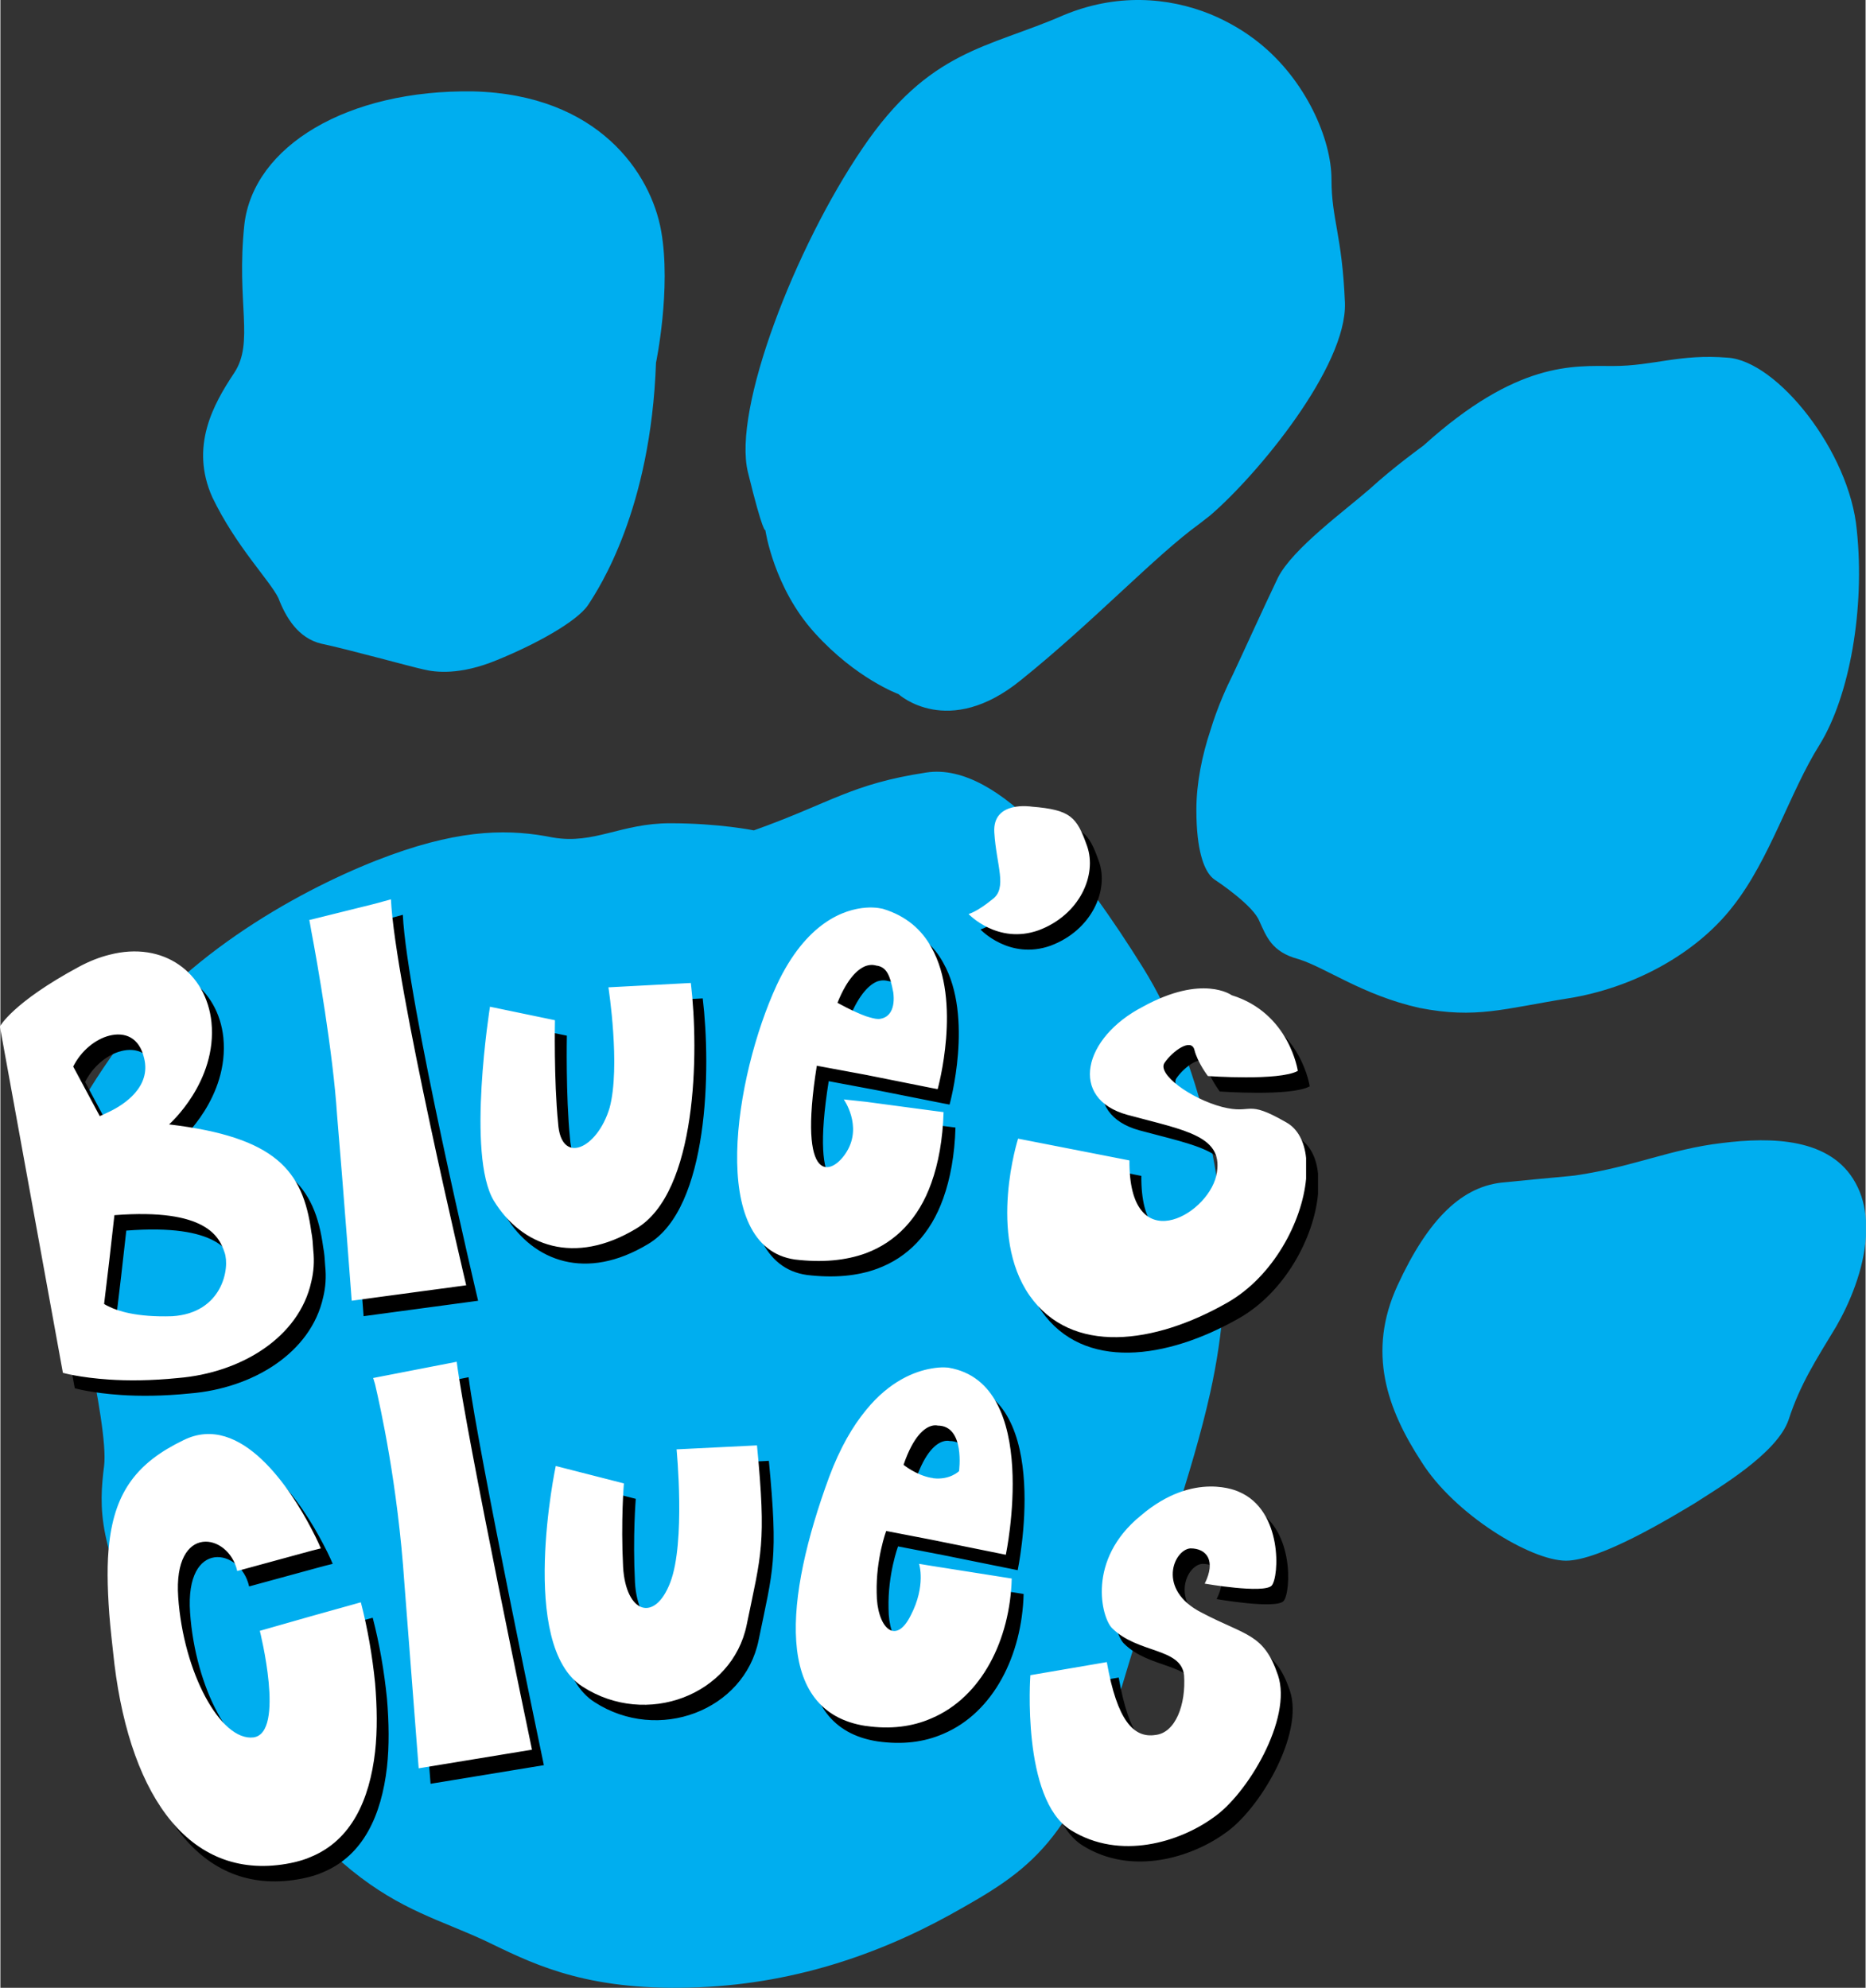
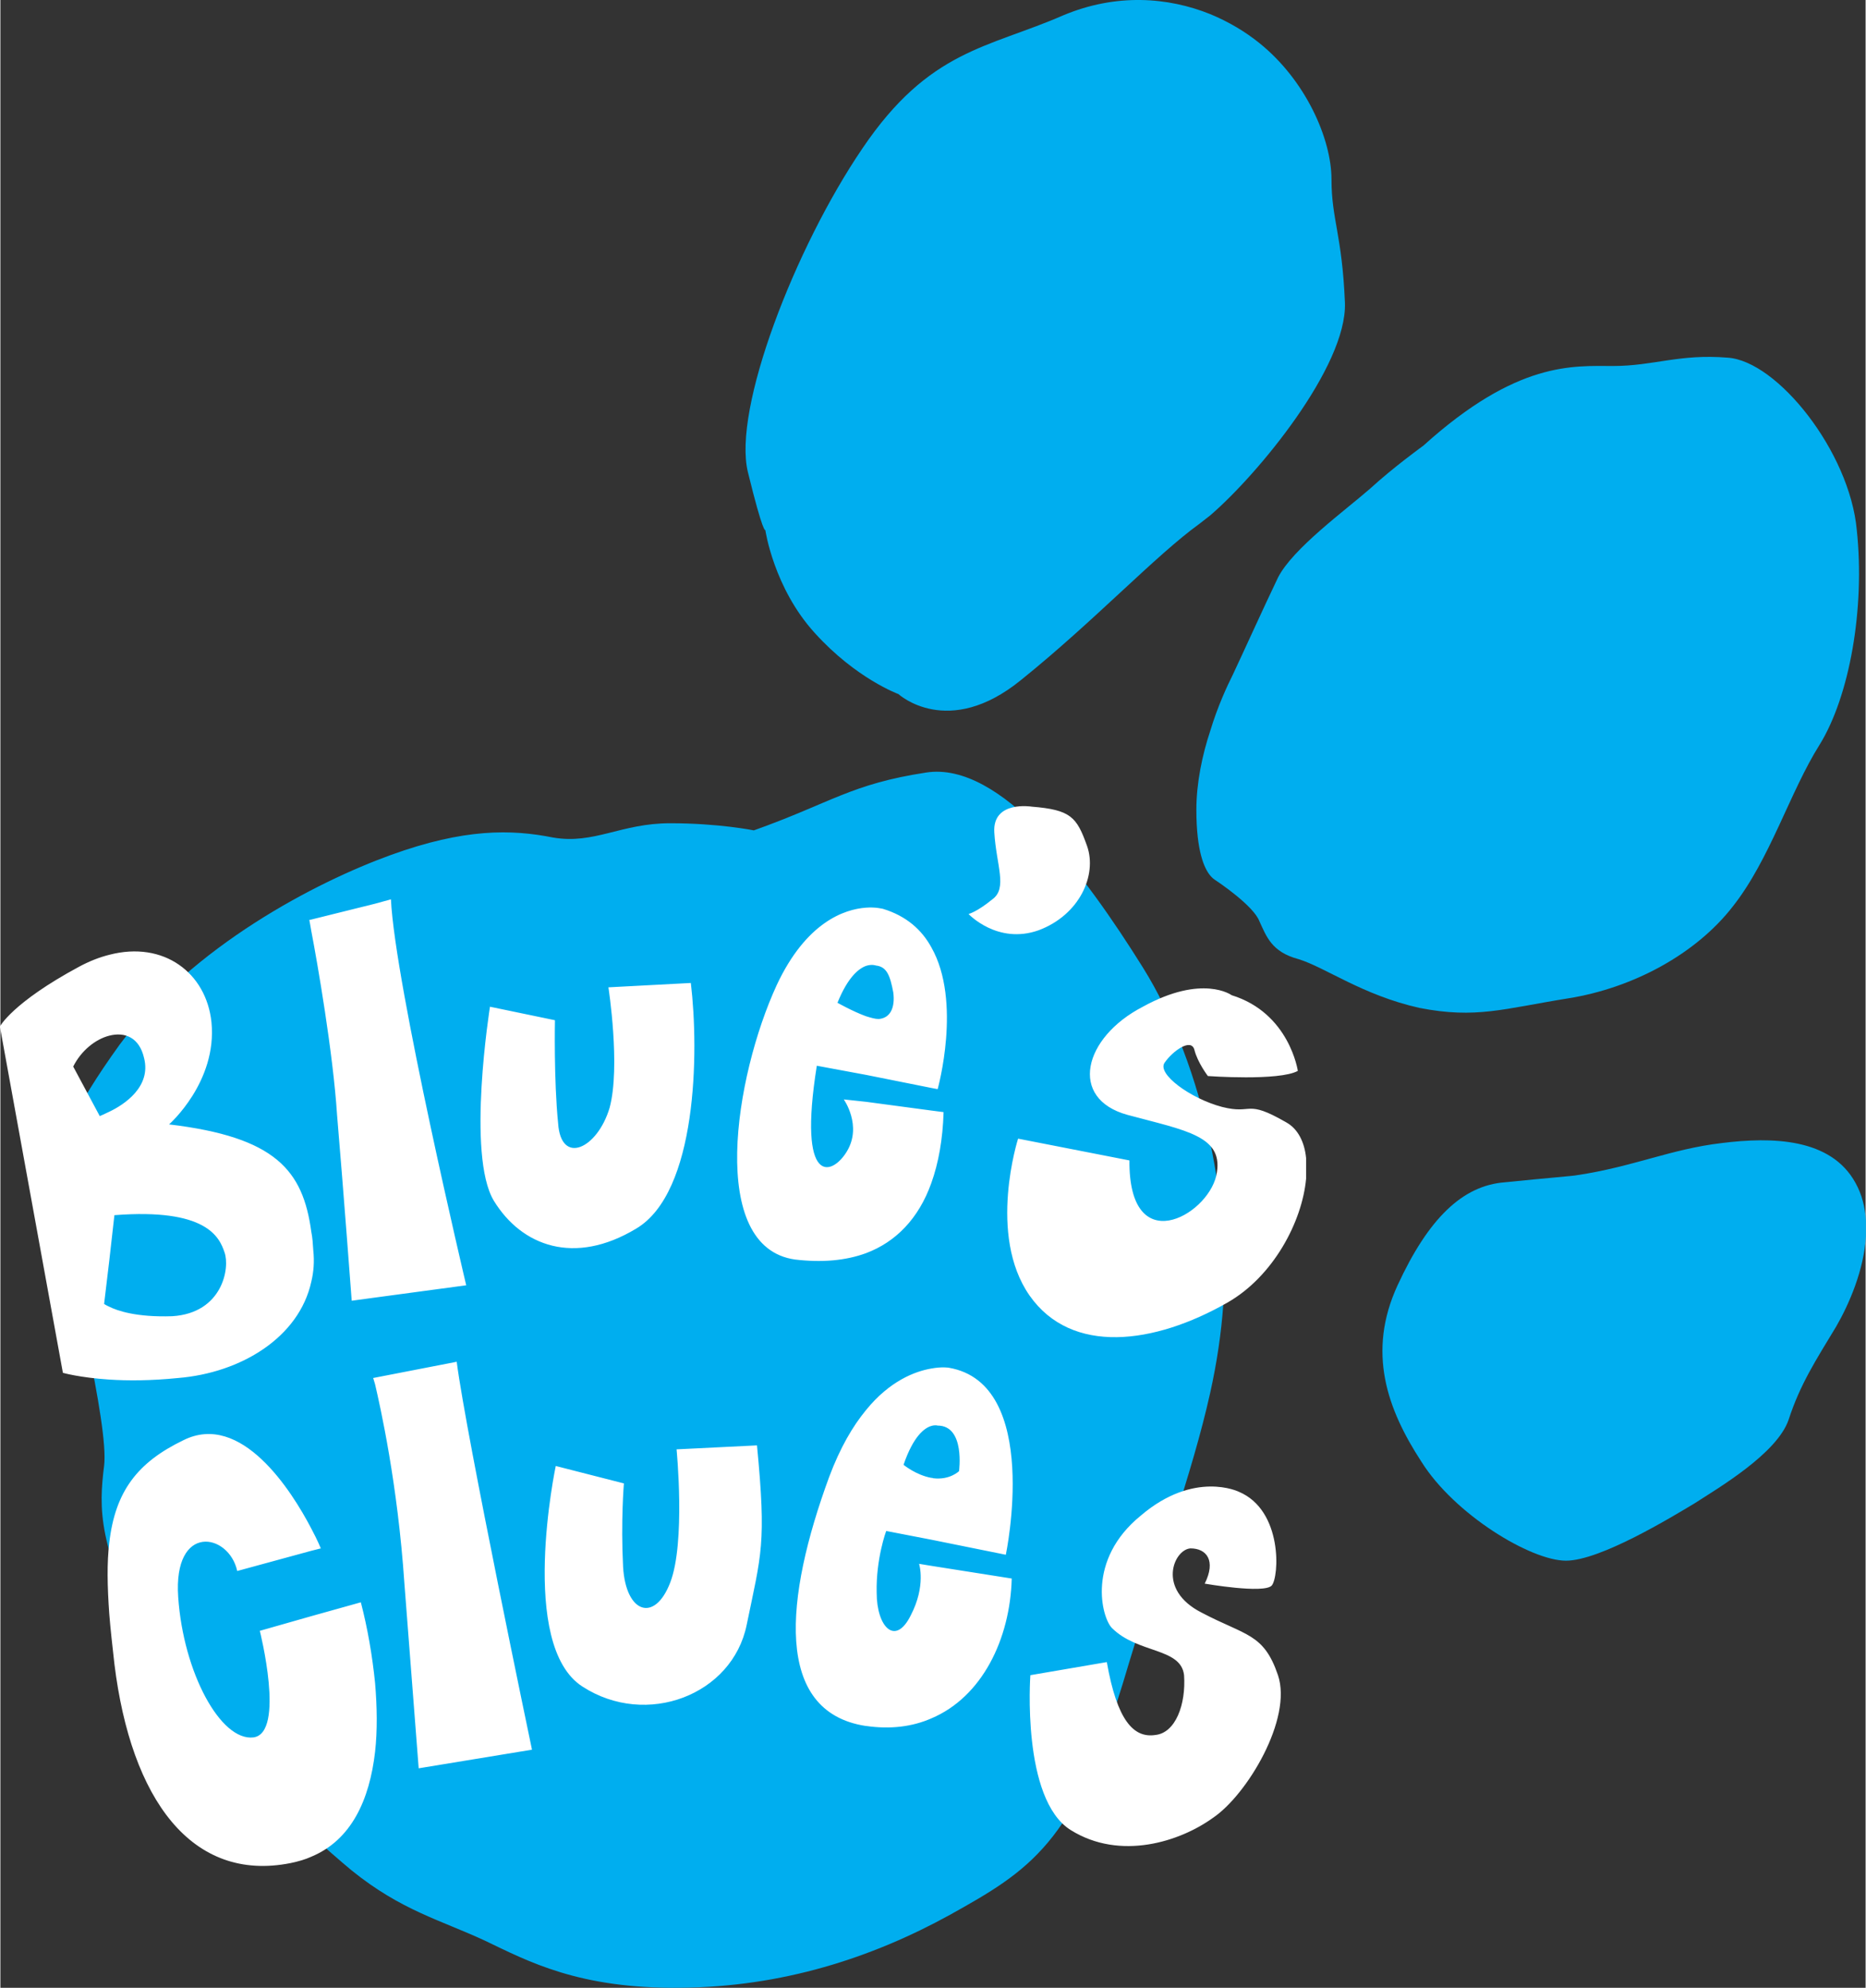
<svg xmlns="http://www.w3.org/2000/svg" enable-background="new 8.504 20.635 175.748 146.852" height="288.998" viewBox="8.504 20.635 137.816 146.849" width="271.336" version="1.1" id="svg4603">
  <rect x="8.504" y="20.635" width="137.816" height="146.849" fill="#333333" stroke="none" />
  <defs id="defs4607" />
-   <path d="m 56.944,47.439 c 0,0 1.142,-5.474 0.381,-9.748 -0.761,-4.274 -4.654,-10.07 -13.875,-10.304 -9.309,-0.147 -16.247,4.04 -16.92,9.835 -0.615,5.796 0.761,8.694 -0.761,10.978 -1.522,2.283 -3.279,5.416 -1.61,9.162 1.756,3.659 4.274,6.177 4.889,7.464 0.527,1.376 1.434,2.957 3.19,3.367 1.844,0.38 6.704,1.727 7.552,1.902 0.849,0.205 2.664,0.439 5.416,-0.702 2.81,-1.142 5.854,-2.811 6.704,-4.04 0.847,-1.287 4.653,-7.083 5.034,-17.914 z m 40.952,76.08 c 0.498,-2.254 0.82,-4.42 0.967,-6.558 0.233,-3.717 -0.116,-7.874 -0.967,-11.913 -0.994,-4.686 -2.691,-9.28 -4.976,-12.939 -4.333,-6.938 -10.511,-15.251 -16.013,-14.402 -5.563,0.849 -6.996,2.225 -12.733,4.273 0,0 -2.576,-0.527 -6.177,-0.527 -3.659,0 -5.62,1.581 -8.665,1.054 -3.074,-0.615 -6.557,-0.674 -11.972,1.288 -5.503,1.991 -14.636,6.704 -20.052,14.022 -3.454,4.801 -4.479,7.347 -4.625,9.483 v 0.995 c 0.058,0.79 0.205,1.58 0.351,2.488 0.527,3.425 3.513,15.104 3.132,18.148 -0.381,3.045 -0.527,6.088 3.425,13.113 4.04,7.084 11.27,13.787 14.871,16.773 3.659,2.955 6.557,3.658 9.835,5.181 3.19,1.522 6.938,3.571 14.46,3.483 7.494,-0.06 14.109,-2.195 19.906,-5.387 5.883,-3.277 9.162,-5.27 12.792,-17.152 2.607,-8.75 5.094,-15.364 6.441,-21.423 z m 48.446,-12.734 v 1.2 c -0.146,2.459 -1.229,4.976 -2.194,6.645 -1.522,2.518 -2.664,4.273 -3.514,6.879 -0.85,2.518 -5.27,5.094 -6.938,6.178 -1.758,1.054 -6.996,4.244 -9.515,4.244 -2.604,0 -8.255,-3.426 -10.685,-7.318 -2.518,-3.863 -4.039,-8.079 -1.758,-13.025 2.283,-4.947 4.802,-7.377 7.935,-7.611 3.132,-0.322 5.093,-0.468 5.327,-0.526 4.128,-0.614 6.938,-1.933 10.686,-2.371 3.717,-0.468 8.078,-0.38 9.895,2.957 0.468,0.845 0.701,1.782 0.761,2.748 z M 97.896,74.633 c 0.557,-1.844 1.26,-3.337 1.67,-4.157 0.76,-1.61 2.282,-4.977 3.336,-7.172 1.084,-2.137 4.947,-4.947 6.791,-6.557 1.758,-1.61 3.953,-3.191 3.953,-3.191 6.938,-6.264 11.063,-5.883 14.021,-5.883 2.985,0 4.889,-0.908 8.46,-0.615 3.658,0.234 9.016,6.938 9.542,12.733 0.614,5.796 -0.526,12.265 -2.751,15.866 -2.195,3.483 -3.659,8.46 -6.411,11.943 -2.722,3.513 -7.376,6.03 -12.177,6.791 -4.742,0.761 -6.793,1.522 -10.979,0.703 -4.186,-0.937 -6.938,-2.986 -8.928,-3.601 -1.99,-0.527 -2.371,-1.668 -2.898,-2.81 -0.438,-1.142 -3.043,-2.898 -3.277,-3.044 -0.088,-0.059 -0.205,-0.146 -0.352,-0.322 -0.438,-0.527 -1.024,-1.786 -1.024,-4.859 -0.001,-1.99 0.44,-4.068 1.024,-5.825 z m 0,-15.924 c 3.543,-3.044 10.101,-11.006 9.953,-15.69 -0.205,-5.035 -0.994,-6.176 -0.994,-9.133 0,-2.985 -1.904,-7.318 -5.328,-10.07 -1.055,-0.849 -2.283,-1.581 -3.631,-2.137 -3.132,-1.259 -6.938,-1.552 -10.859,0.088 -5.563,2.43 -9.895,2.517 -14.842,9.835 -4.977,7.318 -9.602,19.261 -8.459,23.916 1.142,4.655 1.287,4.274 1.287,4.274 0,0 0.615,4.274 3.659,7.611 3.044,3.366 6.177,4.508 6.177,4.508 0,0 3.66,3.366 9.074,-1.054 5.415,-4.362 9.895,-9.162 13.174,-11.533 0.233,-0.176 0.496,-0.381 0.789,-0.615 z" fill="#00aeef" id="path4581" />
-   <path d="m 17.426,140.994 c -0.146,-2.05 -0.176,-3.776 0,-5.24 0.439,-3.805 2.078,-5.942 5.474,-7.581 4.274,-2.137 7.992,3.719 9.455,6.527 0.469,0.879 0.703,1.464 0.703,1.464 l -0.703,0.176 -5.474,1.493 c -0.615,-2.811 -4.742,-3.571 -4.362,1.932 0.38,5.563 3.132,10.655 5.562,10.362 2.371,-0.321 0.468,-7.874 0.468,-7.874 l 3.805,-1.083 3.659,-1.024 c 0.498,1.902 0.849,3.951 1.054,5.973 0.146,1.756 0.176,3.482 0,5.063 -0.41,3.571 -1.756,6.528 -4.713,7.758 -0.439,0.205 -0.966,0.352 -1.522,0.469 -7.318,1.464 -11.796,-4.713 -13.026,-14.694 -0.146,-1.35 -0.293,-2.579 -0.38,-3.721 z m 88.433,-33.663 v 1.521 c -0.293,3.19 -2.43,7.229 -5.824,9.162 -5.387,3.073 -11.506,3.894 -14.607,-0.526 -3.132,-4.479 -0.85,-11.593 -0.85,-11.593 l 8.227,1.61 c -0.059,7.317 5.708,4.127 6.41,1.142 0.674,-2.957 -2.225,-3.338 -6.557,-4.508 -4.361,-1.201 -3.279,-5.709 1.142,-7.992 4.42,-2.43 6.558,-0.849 6.558,-0.849 4.273,1.317 4.889,5.591 4.889,5.591 -1.377,0.762 -6.646,0.381 -6.646,0.381 0,0 -0.762,-0.996 -0.995,-1.933 -0.234,-0.907 -1.609,0.088 -2.195,0.937 -0.614,0.82 1.902,2.664 4.244,3.279 2.313,0.586 1.697,-0.615 4.742,1.143 0.846,0.468 1.344,1.435 1.462,2.635 z m -27.693,30.121 5.942,0.938 c -0.117,4.479 -2.195,8.752 -5.942,10.334 -1.405,0.613 -3.015,0.818 -4.859,0.555 -6.791,-1.053 -5.972,-9.454 -2.692,-18.383 0.819,-2.195 1.756,-3.775 2.692,-4.946 1.786,-2.166 3.659,-2.869 4.859,-3.074 0.79,-0.146 1.288,-0.06 1.288,-0.06 6.879,1.172 4.215,13.817 4.215,13.817 l -5.503,-1.112 -3.337,-0.645 c 0,0 -0.762,2.049 -0.703,4.566 0,2.518 1.376,3.98 2.518,1.668 1.143,-2.194 0.615,-3.805 0.615,-3.805 z m 0,-6.499 c 0.059,0 0.088,0 0.146,0.03 1.229,0.146 1.902,-0.527 1.902,-0.527 0,0 0.469,-3.366 -1.58,-3.366 0,0 -0.176,-0.059 -0.469,0.029 -0.497,0.146 -1.317,0.731 -2.049,2.868 0,0 0.909,0.762 2.05,0.966 z m 0,-27.136 0.907,0.117 c -0.06,2.021 -0.381,3.775 -0.907,5.239 -0.937,2.636 -2.636,4.361 -4.859,5.183 -1.493,0.556 -3.249,0.701 -5.21,0.468 -6.47,-0.907 -4.479,-13.494 -1.347,-20.286 2.166,-4.625 4.976,-5.591 6.557,-5.708 0.763,-0.059 1.259,0.087 1.288,0.087 1.729,0.527 2.869,1.552 3.571,2.84 2.282,4.01 0.469,10.479 0.469,10.479 l -0.469,-0.088 -4.859,-0.965 -3.601,-0.675 c -1.436,8.987 1.142,8.14 2.225,6.323 1.143,-1.902 -0.232,-3.835 -0.232,-3.835 l 1.608,0.176 z m 7.405,-22.451 c 0,0 -2.897,-0.468 -2.752,1.903 0.146,2.43 0.996,4.127 -0.146,4.947 -1.142,0.937 -1.756,1.083 -1.756,1.083 0,0 2.137,2.283 5.181,1.2 3.045,-1.142 4.333,-4.098 3.571,-6.235 -0.76,-2.137 -1.199,-2.664 -4.098,-2.898 z m 15.311,50.613 c 0,0 -3.279,-1.61 -7.23,1.756 -4.039,3.277 -2.897,7.553 -2.137,8.313 1.902,1.902 5.094,1.436 5.327,3.483 0.146,2.137 -0.614,4.272 -2.137,4.42 -1.581,0.233 -2.812,-1.054 -3.571,-5.386 l -5.648,0.966 c 0,0 -0.674,9.161 2.984,11.444 3.659,2.283 8.079,0.851 10.51,-0.906 2.518,-1.697 5.883,-7.318 4.801,-10.538 -1.055,-3.103 -2.371,-2.897 -5.649,-4.625 -3.337,-1.697 -2.049,-4.654 -0.819,-4.742 1.2,0 1.902,0.907 1.055,2.604 0,0 4.361,0.762 4.947,0.146 0.551,-0.613 0.844,-5.56 -2.433,-6.935 z M 73.307,96.851 c 0.382,0.117 0.703,0.207 0.968,0.207 0.848,-0.06 1.229,-0.821 1.082,-1.963 -0.234,-1.229 -0.469,-1.903 -1.287,-1.991 0,0 -0.322,-0.117 -0.763,0.029 -0.526,0.205 -1.317,0.849 -2.077,2.723 0,0 1.14,0.644 2.077,0.995 z m -36.239,27.194 c 0.381,1.64 1.669,7.349 2.166,14.726 0.673,8.752 1.054,13.641 1.054,13.641 l 8.372,-1.375 c 0,0 -4.859,-23.186 -5.562,-28.658 l -6.03,1.171 -0.146,0.029 c -10e-4,-0.002 0.058,0.145 0.146,0.466 z m 0,-35.507 1.171,-0.322 c 0.293,6.264 5.562,28.512 5.562,28.512 l -6.733,0.907 -1.727,0.234 c 0,0 -0.615,-8.226 -1.083,-13.729 -0.293,-4.565 -1.464,-11.299 -1.903,-13.582 -0.088,-0.527 -0.146,-0.82 -0.146,-0.82 l 0.146,-0.029 z m 8.489,7.61 c 0,0 -1.756,10.978 0.292,14.344 2.049,3.337 5.942,4.801 10.509,2.049 4.508,-2.664 4.655,-13.026 4.04,-18.149 l -6.087,0.322 c 0,0 0.907,5.854 0.087,8.899 -0.907,3.044 -3.6,4.272 -3.805,1.142 -0.322,-3.191 -0.234,-7.609 -0.234,-7.609 z m 4.859,33.927 5.035,1.287 c 0,0 -0.234,2.753 -0.059,6.178 0.205,3.425 2.342,4.127 3.483,1.143 1.142,-2.957 0.468,-9.836 0.468,-9.836 l 5.941,-0.293 c 0.703,7.317 0.322,7.991 -0.76,13.26 -1.055,5.183 -7.407,7.611 -12.12,4.566 -4.798,-3.044 -1.988,-16.305 -1.988,-16.305 z m -18.061,-13.611 c 0.176,-0.73 0.234,-1.492 0.146,-2.313 -0.029,-0.498 -0.059,-0.938 -0.146,-1.377 -0.615,-4.537 -2.635,-6.996 -10.509,-7.933 0,0 3.571,-3.133 3.132,-7.553 -0.38,-3.63 -3.513,-6.03 -7.552,-4.976 -0.703,0.176 -1.464,0.468 -2.225,0.878 -4.947,2.664 -5.855,4.419 -5.855,4.419 L 14,123.193 c 0,0 1.229,0.353 3.425,0.498 1.346,0.089 3.073,0.089 5.093,-0.116 4.626,-0.379 8.929,-2.984 9.837,-7.111 z M 17.426,98.285 c 1.142,-0.292 2.225,0.116 2.576,1.669 0.527,2.107 -1.463,3.425 -2.576,3.951 -0.41,0.205 -0.703,0.322 -0.703,0.322 l -1.961,-3.66 c 0.585,-1.17 1.639,-2.018 2.664,-2.282 z m 0,16.627 0.38,-3.366 c 6.792,-0.525 7.757,1.61 8.138,2.752 0.41,1.143 -0.146,4.479 -3.864,4.713 -2.664,0.088 -4.069,-0.41 -4.654,-0.703 -0.264,-0.117 -0.381,-0.205 -0.381,-0.205 z" fill="#006b96" id="path4599" style="fill:#000000" />
+   <path d="m 56.944,47.439 z m 40.952,76.08 c 0.498,-2.254 0.82,-4.42 0.967,-6.558 0.233,-3.717 -0.116,-7.874 -0.967,-11.913 -0.994,-4.686 -2.691,-9.28 -4.976,-12.939 -4.333,-6.938 -10.511,-15.251 -16.013,-14.402 -5.563,0.849 -6.996,2.225 -12.733,4.273 0,0 -2.576,-0.527 -6.177,-0.527 -3.659,0 -5.62,1.581 -8.665,1.054 -3.074,-0.615 -6.557,-0.674 -11.972,1.288 -5.503,1.991 -14.636,6.704 -20.052,14.022 -3.454,4.801 -4.479,7.347 -4.625,9.483 v 0.995 c 0.058,0.79 0.205,1.58 0.351,2.488 0.527,3.425 3.513,15.104 3.132,18.148 -0.381,3.045 -0.527,6.088 3.425,13.113 4.04,7.084 11.27,13.787 14.871,16.773 3.659,2.955 6.557,3.658 9.835,5.181 3.19,1.522 6.938,3.571 14.46,3.483 7.494,-0.06 14.109,-2.195 19.906,-5.387 5.883,-3.277 9.162,-5.27 12.792,-17.152 2.607,-8.75 5.094,-15.364 6.441,-21.423 z m 48.446,-12.734 v 1.2 c -0.146,2.459 -1.229,4.976 -2.194,6.645 -1.522,2.518 -2.664,4.273 -3.514,6.879 -0.85,2.518 -5.27,5.094 -6.938,6.178 -1.758,1.054 -6.996,4.244 -9.515,4.244 -2.604,0 -8.255,-3.426 -10.685,-7.318 -2.518,-3.863 -4.039,-8.079 -1.758,-13.025 2.283,-4.947 4.802,-7.377 7.935,-7.611 3.132,-0.322 5.093,-0.468 5.327,-0.526 4.128,-0.614 6.938,-1.933 10.686,-2.371 3.717,-0.468 8.078,-0.38 9.895,2.957 0.468,0.845 0.701,1.782 0.761,2.748 z M 97.896,74.633 c 0.557,-1.844 1.26,-3.337 1.67,-4.157 0.76,-1.61 2.282,-4.977 3.336,-7.172 1.084,-2.137 4.947,-4.947 6.791,-6.557 1.758,-1.61 3.953,-3.191 3.953,-3.191 6.938,-6.264 11.063,-5.883 14.021,-5.883 2.985,0 4.889,-0.908 8.46,-0.615 3.658,0.234 9.016,6.938 9.542,12.733 0.614,5.796 -0.526,12.265 -2.751,15.866 -2.195,3.483 -3.659,8.46 -6.411,11.943 -2.722,3.513 -7.376,6.03 -12.177,6.791 -4.742,0.761 -6.793,1.522 -10.979,0.703 -4.186,-0.937 -6.938,-2.986 -8.928,-3.601 -1.99,-0.527 -2.371,-1.668 -2.898,-2.81 -0.438,-1.142 -3.043,-2.898 -3.277,-3.044 -0.088,-0.059 -0.205,-0.146 -0.352,-0.322 -0.438,-0.527 -1.024,-1.786 -1.024,-4.859 -0.001,-1.99 0.44,-4.068 1.024,-5.825 z m 0,-15.924 c 3.543,-3.044 10.101,-11.006 9.953,-15.69 -0.205,-5.035 -0.994,-6.176 -0.994,-9.133 0,-2.985 -1.904,-7.318 -5.328,-10.07 -1.055,-0.849 -2.283,-1.581 -3.631,-2.137 -3.132,-1.259 -6.938,-1.552 -10.859,0.088 -5.563,2.43 -9.895,2.517 -14.842,9.835 -4.977,7.318 -9.602,19.261 -8.459,23.916 1.142,4.655 1.287,4.274 1.287,4.274 0,0 0.615,4.274 3.659,7.611 3.044,3.366 6.177,4.508 6.177,4.508 0,0 3.66,3.366 9.074,-1.054 5.415,-4.362 9.895,-9.162 13.174,-11.533 0.233,-0.176 0.496,-0.381 0.789,-0.615 z" fill="#00aeef" id="path4581" />
  <path d="m 16.548,139.853 c -0.147,-2.049 -0.176,-3.775 0,-5.24 0.438,-3.805 2.078,-5.94 5.474,-7.58 4.273,-2.137 7.991,3.718 9.455,6.527 0.469,0.877 0.703,1.463 0.703,1.463 l -0.703,0.177 -5.474,1.493 c -0.615,-2.812 -4.742,-3.571 -4.361,1.932 0.38,5.563 3.132,10.654 5.562,10.361 2.371,-0.321 0.468,-7.873 0.468,-7.873 l 3.805,-1.084 3.66,-1.023 c 0.497,1.902 0.849,3.951 1.053,5.971 0.147,1.758 0.176,3.484 0,5.064 -0.41,3.57 -1.756,6.527 -4.713,7.758 -0.439,0.204 -0.965,0.352 -1.521,0.469 -7.318,1.463 -11.797,-4.714 -13.026,-14.694 -0.149,-1.35 -0.295,-2.58 -0.382,-3.721 z m 88.432,-33.665 v 1.521 c -0.293,3.191 -2.43,7.23 -5.824,9.162 -5.387,3.074 -11.504,3.895 -14.607,-0.525 -3.132,-4.479 -0.85,-11.593 -0.85,-11.593 l 8.227,1.609 c -0.059,7.317 5.709,4.128 6.411,1.143 0.673,-2.957 -2.226,-3.338 -6.558,-4.509 -4.361,-1.2 -3.278,-5.708 1.143,-7.991 4.42,-2.43 6.557,-0.849 6.557,-0.849 4.273,1.317 4.889,5.591 4.889,5.591 -1.375,0.761 -6.645,0.381 -6.645,0.381 0,0 -0.762,-0.995 -0.996,-1.933 -0.234,-0.907 -1.609,0.088 -2.195,0.938 -0.613,0.819 1.903,2.663 4.244,3.278 2.313,0.585 1.698,-0.615 4.742,1.142 0.846,0.469 1.344,1.436 1.462,2.635 z m -27.692,30.124 5.941,0.937 c -0.117,4.479 -2.195,8.753 -5.941,10.333 -1.405,0.615 -3.016,0.82 -4.83,0.557 0,0 0,0 -0.029,0 -6.791,-1.054 -5.972,-9.455 -2.693,-18.384 0.82,-2.194 1.758,-3.774 2.724,-4.946 1.756,-2.166 3.63,-2.869 4.83,-3.074 0.79,-0.146 1.288,-0.059 1.288,-0.059 6.879,1.172 4.215,13.817 4.215,13.817 l -5.503,-1.112 -3.337,-0.645 c 0,0 -0.762,2.049 -0.703,4.565 0,2.519 1.376,3.981 2.518,1.669 1.143,-2.195 0.615,-3.806 0.615,-3.806 z m 0,-6.5 c 0.059,0 0.088,0 0.146,0.029 1.229,0.146 1.901,-0.525 1.901,-0.525 0,0 0.469,-3.366 -1.581,-3.366 0,0 -0.175,-0.06 -0.469,0.028 -0.497,0.146 -1.316,0.731 -2.049,2.869 10e-4,0 0.912,0.759 2.052,0.965 z m 0,-27.136 0.906,0.117 c -0.059,2.021 -0.381,3.776 -0.906,5.24 -0.938,2.635 -2.635,4.36 -4.83,5.182 -1.521,0.556 -3.278,0.702 -5.24,0.468 -6.469,-0.906 -4.479,-13.494 -1.348,-20.286 2.168,-4.625 4.978,-5.591 6.588,-5.708 0.73,-0.059 1.229,0.088 1.259,0.088 1.728,0.526 2.868,1.551 3.571,2.839 2.283,4.011 0.468,10.48 0.468,10.48 l -0.468,-0.089 -4.83,-0.966 -3.631,-0.674 c -1.434,8.986 1.143,8.139 2.226,6.322 1.142,-1.901 -0.233,-3.834 -0.233,-3.834 l 1.64,0.176 z m 7.406,-22.451 c 0,0 -2.898,-0.469 -2.752,1.902 0.146,2.43 0.994,4.127 -0.146,4.947 -1.143,0.937 -1.757,1.083 -1.757,1.083 0,0 2.138,2.283 5.182,1.2 3.044,-1.142 4.332,-4.098 3.571,-6.235 -0.762,-2.137 -1.2,-2.664 -4.098,-2.897 z m 15.309,50.611 c 0,0 -3.278,-1.608 -7.229,1.757 -4.041,3.278 -2.898,7.553 -2.139,8.313 1.903,1.901 5.094,1.435 5.328,3.483 0.146,2.137 -0.615,4.272 -2.137,4.42 -1.581,0.233 -2.812,-1.055 -3.571,-5.387 l -5.649,0.967 c 0,0 -0.674,9.161 2.985,11.444 3.659,2.283 8.079,0.851 10.509,-0.907 2.518,-1.697 5.885,-7.318 4.801,-10.537 -1.054,-3.104 -2.371,-2.897 -5.648,-4.625 -3.337,-1.699 -2.049,-4.654 -0.819,-4.742 1.2,0 1.902,0.906 1.054,2.604 0,0 4.361,0.761 4.947,0.146 0.554,-0.613 0.847,-5.56 -2.432,-6.936 z M 72.458,95.709 c 0.381,0.117 0.673,0.205 0.938,0.205 0.848,-0.059 1.229,-0.82 1.082,-1.961 -0.234,-1.229 -0.468,-1.902 -1.287,-1.99 0,0 -0.293,-0.117 -0.731,0.029 -0.558,0.205 -1.347,0.849 -2.106,2.723 -0.003,-0.001 1.137,0.643 2.104,0.994 z m -36.269,27.194 c 0.381,1.64 1.669,7.348 2.167,14.725 0.673,8.752 1.054,13.641 1.054,13.641 l 8.372,-1.375 c 0,0 -4.859,-23.185 -5.562,-28.658 l -6.03,1.172 -0.146,0.029 c -10e-4,0 0.058,0.145 0.145,0.466 z m 0,-35.507 1.171,-0.322 c 0.292,6.264 5.562,28.512 5.562,28.512 l -6.733,0.907 -1.727,0.234 c 0,0 -0.615,-8.227 -1.083,-13.729 -0.293,-4.565 -1.464,-11.299 -1.903,-13.582 -0.087,-0.527 -0.146,-0.82 -0.146,-0.82 l 0.146,-0.029 z m 8.489,7.611 c 0,0 -1.756,10.979 0.292,14.344 2.049,3.338 5.943,4.801 10.509,2.049 4.506,-2.664 4.655,-13.025 4.04,-18.148 l -6.089,0.322 c 0,0 0.908,5.854 0.088,8.898 -0.907,3.045 -3.601,4.273 -3.805,1.143 -0.322,-3.191 -0.234,-7.611 -0.234,-7.611 z m 4.86,33.928 5.035,1.287 c 0,0 -0.234,2.752 -0.059,6.178 0.205,3.425 2.342,4.127 3.483,1.142 1.142,-2.956 0.468,-9.836 0.468,-9.836 l 5.942,-0.293 c 0.703,7.317 0.322,7.991 -0.762,13.261 -1.054,5.182 -7.406,7.611 -12.119,4.566 -4.799,-3.046 -1.988,-16.305 -1.988,-16.305 z m -18.062,-13.613 c 0.176,-0.732 0.235,-1.493 0.147,-2.313 -0.03,-0.498 -0.059,-0.938 -0.147,-1.376 -0.614,-4.536 -2.634,-6.996 -10.509,-7.933 0,0 3.571,-3.133 3.132,-7.553 -0.38,-3.63 -3.513,-6.03 -7.552,-4.976 -0.703,0.175 -1.464,0.468 -2.225,0.878 -4.947,2.664 -5.855,4.42 -5.855,4.42 L 13.122,122.053 c 0,0 1.229,0.353 3.425,0.498 1.346,0.089 3.073,0.089 5.093,-0.116 4.626,-0.379 8.929,-2.986 9.836,-7.113 z M 16.548,97.146 c 1.141,-0.293 2.224,0.115 2.576,1.668 0.527,2.106 -1.464,3.424 -2.576,3.951 -0.41,0.204 -0.703,0.321 -0.703,0.321 l -1.961,-3.659 c 0.585,-1.171 1.639,-2.02 2.664,-2.281 z m 0,16.625 0.38,-3.365 c 6.791,-0.527 7.757,1.609 8.138,2.752 0.41,1.142 -0.146,4.479 -3.864,4.713 -2.664,0.088 -4.069,-0.41 -4.654,-0.703 -0.264,-0.117 -0.381,-0.205 -0.381,-0.205 z" fill="#004a8f" id="path4601" style="fill:#ffffff" />
</svg>